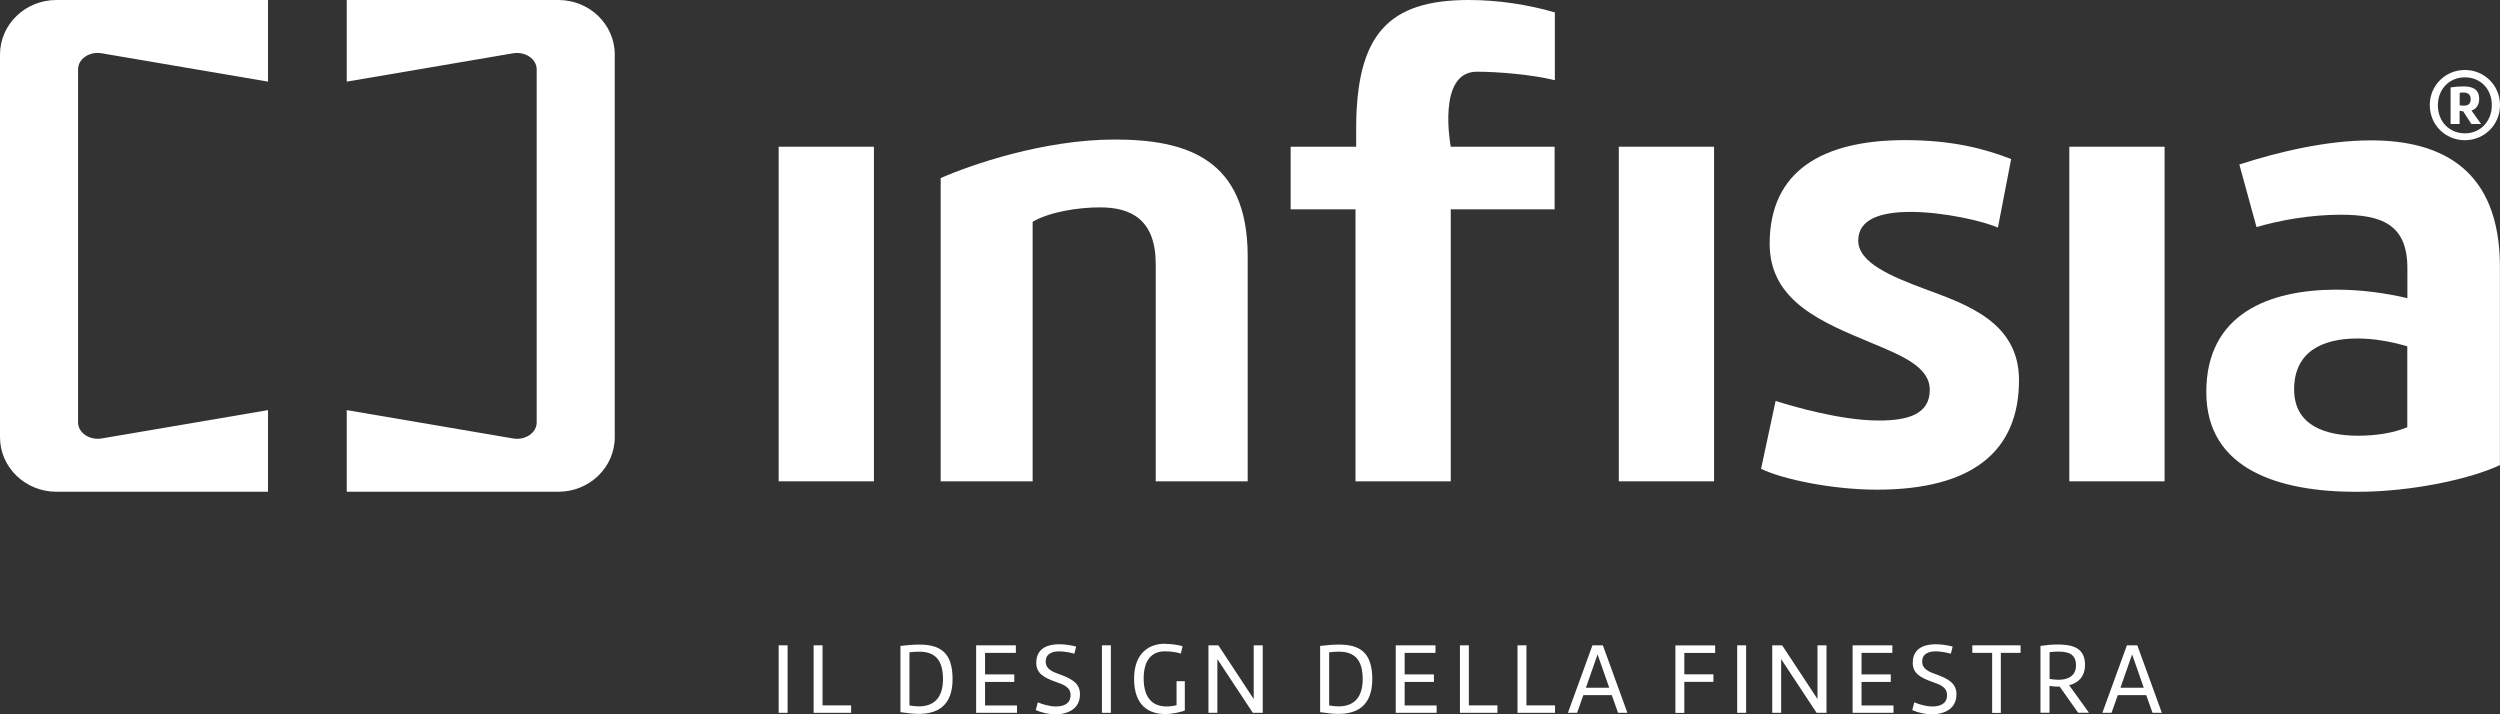
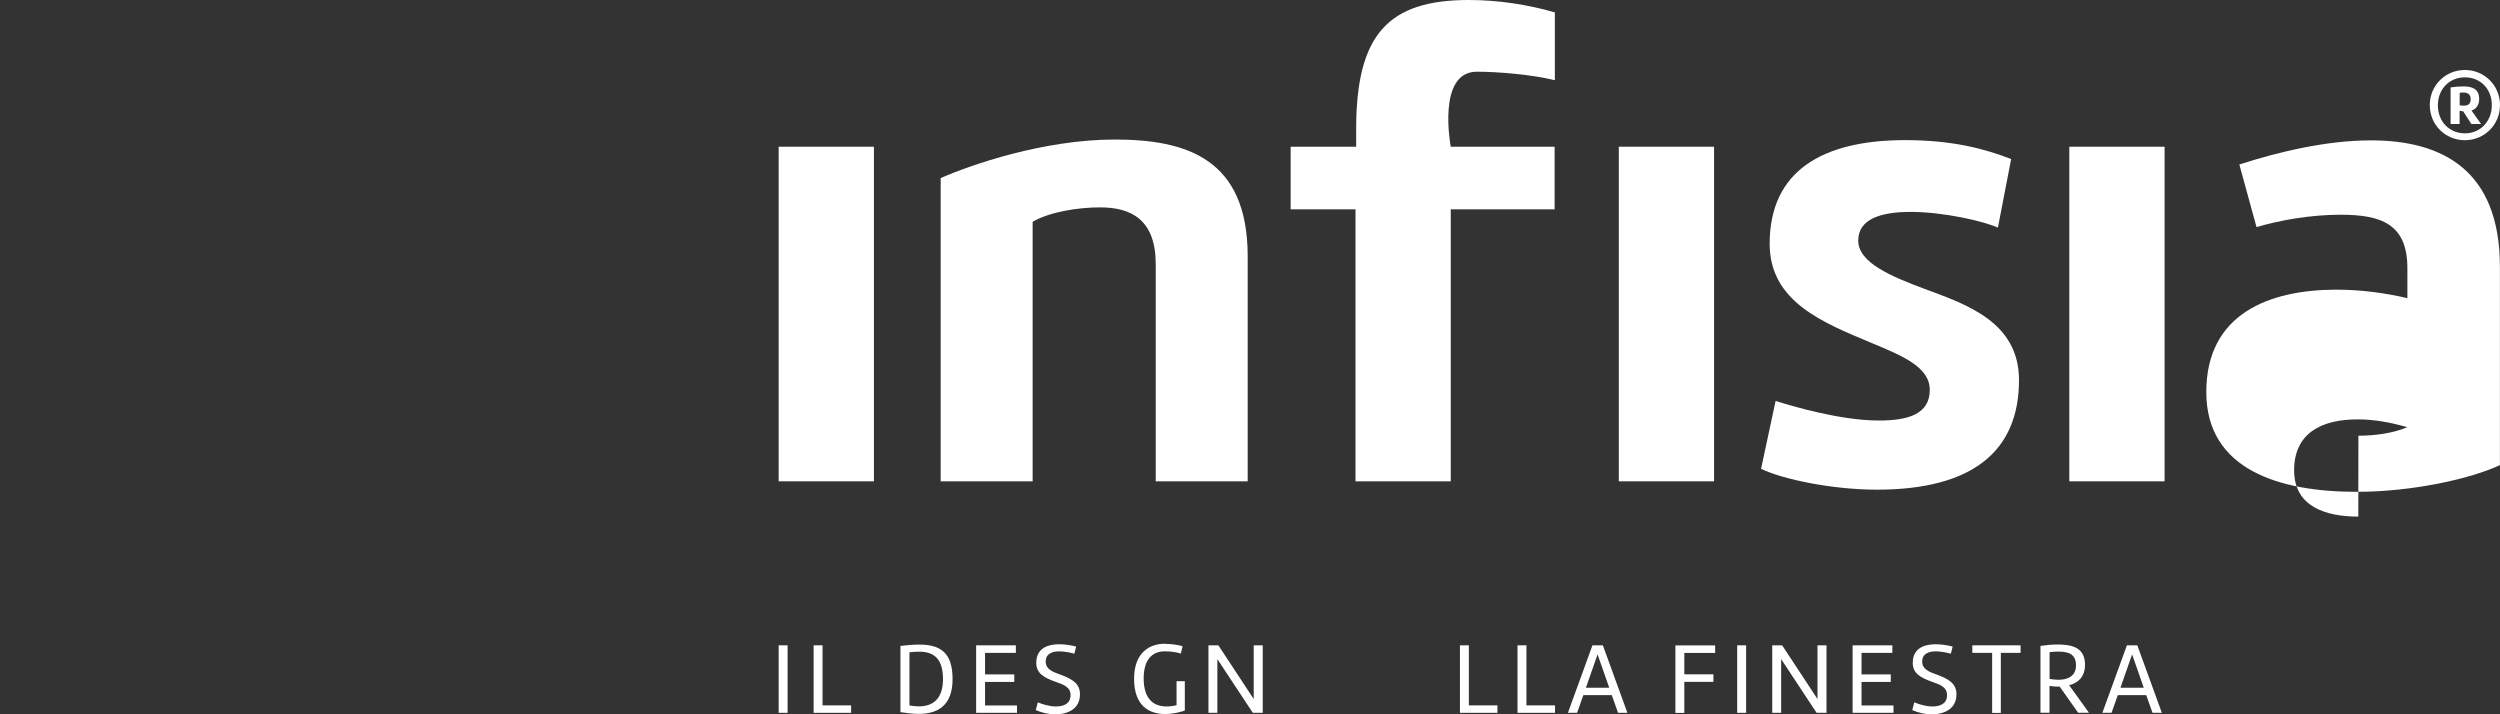
<svg xmlns="http://www.w3.org/2000/svg" id="Livello_1" viewBox="0 0 302.6 86.44">
  <rect x="0" y="0" width="302.6" height="86.44" fill="#333333" stroke="none" />
  <defs>
    <style>.cls-1{fill:#fff;}.cls-1,.cls-2{stroke-width:0px;}.cls-2{fill:#fff;}</style>
  </defs>
  <path class="cls-2" d="M95.33,86.28h-1.08v-8.17h1.08v8.17Z" />
  <path class="cls-2" d="M103.02,86.28h-4.54v-8.17h1.08v7.27h3.46v.91Z" />
  <path class="cls-2" d="M108.99,78.18c.82-.1,1.63-.16,2.26-.16,2.51,0,4.05.91,4.05,4.18s-1.88,4.21-4.12,4.21c-.67,0-1.43-.1-2.19-.21v-8.03ZM110.08,85.39c.39.07.78.11,1.14.11,1.66,0,2.92-.87,2.92-3.3,0-2.26-.92-3.32-2.86-3.32-.35,0-.77.02-1.2.07v6.44Z" />
  <path class="cls-2" d="M123.09,86.28h-4.94v-8.17h4.81v.91h-3.73v2.61h3.54v.91h-3.54v2.85h3.87v.91Z" />
  <path class="cls-2" d="M125.62,85.01c.55.24,1.43.5,2.19.5.93,0,1.77-.32,1.77-1.37,0-.97-.82-1.27-1.8-1.61-1.41-.5-2.35-1.02-2.35-2.3,0-1.75,1.36-2.25,2.79-2.25.67,0,1.41.12,2.04.28l-.22.86c-.45-.12-1.2-.28-1.82-.28-.84,0-1.65.27-1.65,1.24,0,.91.82,1.24,1.76,1.57,1.48.54,2.39,1.1,2.39,2.39,0,1.76-1.46,2.42-3,2.42-.8,0-1.65-.2-2.35-.51l.24-.92Z" />
-   <path class="cls-2" d="M134.46,86.28h-1.08v-8.17h1.08v8.17Z" />
  <path class="cls-2" d="M141,77.93c.66,0,1.47.1,2.14.28l-.21.89c-.76-.22-1.44-.26-1.96-.26-1.27,0-2.54.73-2.54,3.28s1.25,3.39,2.76,3.39c.39,0,.81-.05,1.22-.15v-2.91h1v3.56c-.79.26-1.6.42-2.35.42-2.03,0-3.79-1.05-3.79-4.26s1.9-4.25,3.72-4.25Z" />
  <path class="cls-2" d="M152.84,78.11v8.17h-1.2l-4.29-6.5v6.5h-1.08v-8.17h1.2l4.28,6.5v-6.5h1.09Z" />
-   <path class="cls-2" d="M159.79,78.18c.82-.1,1.63-.16,2.26-.16,2.51,0,4.05.91,4.05,4.18s-1.88,4.21-4.12,4.21c-.67,0-1.43-.1-2.19-.21v-8.03ZM160.88,85.39c.39.07.78.11,1.14.11,1.66,0,2.92-.87,2.92-3.3,0-2.26-.92-3.32-2.86-3.32-.35,0-.77.02-1.2.07v6.44Z" />
-   <path class="cls-2" d="M173.88,86.28h-4.94v-8.17h4.81v.91h-3.73v2.61h3.54v.91h-3.54v2.85h3.87v.91Z" />
  <path class="cls-2" d="M181.25,86.28h-4.54v-8.17h1.08v7.27h3.46v.91Z" />
  <path class="cls-2" d="M188.22,86.28h-4.54v-8.17h1.08v7.27h3.46v.91Z" />
  <path class="cls-2" d="M190.91,86.28h-1.13l2.97-8.17h1.26l2.97,8.17h-1.13l-.76-2.14h-3.44l-.76,2.14ZM191.97,83.24h2.81l-1.41-4.03-1.41,4.03Z" />
  <path class="cls-2" d="M203.87,79.01v2.61h3.52v.91h-3.52v3.76h-1.08v-8.17h4.81v.91h-3.73Z" />
  <path class="cls-2" d="M211.35,86.28h-1.08v-8.17h1.08v8.17Z" />
  <path class="cls-2" d="M221.08,78.11v8.17h-1.2l-4.29-6.5v6.5h-1.08v-8.17h1.2l4.28,6.5v-6.5h1.09Z" />
  <path class="cls-2" d="M229.18,86.28h-4.94v-8.17h4.81v.91h-3.73v2.61h3.54v.91h-3.54v2.85h3.87v.91Z" />
  <path class="cls-2" d="M231.71,85.01c.55.24,1.43.5,2.19.5.93,0,1.77-.32,1.77-1.37,0-.97-.82-1.27-1.8-1.61-1.41-.5-2.35-1.02-2.35-2.3,0-1.75,1.36-2.25,2.79-2.25.67,0,1.41.12,2.04.28l-.22.86c-.45-.12-1.2-.28-1.82-.28-.84,0-1.65.27-1.65,1.24,0,.91.82,1.24,1.76,1.57,1.48.54,2.39,1.1,2.39,2.39,0,1.76-1.46,2.42-3,2.42-.8,0-1.65-.2-2.35-.51l.24-.92Z" />
  <path class="cls-2" d="M238.73,78.11h5.84v.91h-2.39v7.27h-1.05v-7.27h-2.4v-.91Z" />
  <path class="cls-2" d="M249.3,83.11h-.17c-.37,0-.72-.02-1.06-.09v3.25h-1.09v-8.09c.65-.1,1.36-.17,2.09-.17,1.65,0,3.3.32,3.3,2.45,0,1.46-.83,2.2-1.92,2.48l2.4,3.33h-1.31l-2.24-3.17ZM248.07,82.17c.32.06.7.11,1.09.11,1.04,0,2.12-.39,2.12-1.75,0-1.46-1.06-1.66-2.2-1.66-.35,0-.67.02-1,.07v3.23Z" />
  <path class="cls-2" d="M255.6,86.28h-1.13l2.97-8.17h1.26l2.97,8.17h-1.13l-.76-2.14h-3.44l-.76,2.14ZM256.67,83.24h2.81l-1.41-4.03-1.41,4.03Z" />
-   <path class="cls-1" d="M0,6.6v46.32c0,3.64,3.06,6.6,6.82,6.6h25.62v-9.88l-20.13,3.43c-1.48.25-2.86-.69-2.86-1.94V8.39c0-1.26,1.38-2.2,2.86-1.94l20.13,3.43V0H6.82C3.06,0,0,2.96,0,6.6Z" />
-   <path class="cls-1" d="M67.59,0h-25.62v9.88l20.13-3.43c1.48-.25,2.86.69,2.86,1.94v42.74c0,1.26-1.38,2.2-2.86,1.94l-20.13-3.43v9.88h25.62c3.76,0,6.82-2.96,6.82-6.6V6.6c0-3.64-3.06-6.6-6.82-6.6Z" />
  <path class="cls-1" d="M105.78,58.26h-11.53V17.76h11.53v40.5Z" />
  <path class="cls-1" d="M113.87,21.55c3.6-1.58,12.41-4.66,21.06-4.66s16.09,2.29,16.09,14.13v27.24h-11.13v-26.29c0-5.37-2.96-6.87-6.73-6.87-2.72,0-6.09.55-8.17,1.74v31.42h-11.13V21.55Z" />
  <path class="cls-1" d="M188.2,9.71c-2.88-.71-6.97-1.03-9.45-1.03-4.88,0-3.15,9.08-3.15,9.08h12.57v7.58h-12.57v32.92h-11.53V25.34h-7.85v-7.58h7.93v-2.13c0-11.45,3.87-15.63,13.64-15.63,3.52,0,7.13.55,10.41,1.5v8.21Z" />
  <path class="cls-1" d="M207.47,58.26h-11.53V17.76h11.53v40.5Z" />
  <path class="cls-1" d="M241.82,27.55c-1.76-.79-6.57-1.9-10.57-1.9-3.44,0-6.33.79-6.33,3.47s4,4.34,8.01,5.84c5.12,1.89,11.45,4.03,11.45,11.05,0,8.45-5.44,13.26-17.21,13.26-5.36,0-11.45-1.26-14.01-2.53l1.76-8.21c2,.63,7.85,2.37,12.49,2.37,3.44,0,6.17-.71,6.17-3.71,0-2.76-3.28-4.11-7.05-5.68-5.84-2.45-12.33-4.97-12.33-12,0-8.84,6.41-12.55,16.42-12.55,5.84,0,9.77,1.11,12.81,2.29l-1.6,8.29Z" />
  <path class="cls-1" d="M262,58.26h-11.53V17.76h11.53v40.5Z" />
-   <path class="cls-1" d="M302.6,56.29c-3.52,1.66-10.57,3.24-17.37,3.24-9.21,0-18.18-2.61-18.18-12.08s7.61-12.39,15.77-12.39c2.88,0,5.84.39,8.57,1.03v-3.63c0-5.37-3.2-6.47-8.09-6.47-3.76,0-7.53.71-10.17,1.5l-2.08-7.58c4.88-1.58,10.65-2.92,15.93-2.92,8.49,0,15.61,3.47,15.61,15.32v24ZM285.46,52.74c2.08,0,4.24-.32,5.92-1.03v-9.79c-2.16-.63-4.16-.95-6.01-.95-4.48,0-7.69,1.74-7.69,6.16s3.84,5.61,7.77,5.61Z" />
+   <path class="cls-1" d="M302.6,56.29c-3.52,1.66-10.57,3.24-17.37,3.24-9.21,0-18.18-2.61-18.18-12.08s7.61-12.39,15.77-12.39c2.88,0,5.84.39,8.57,1.03v-3.63c0-5.37-3.2-6.47-8.09-6.47-3.76,0-7.53.71-10.17,1.5l-2.08-7.58c4.88-1.58,10.65-2.92,15.93-2.92,8.49,0,15.61,3.47,15.61,15.32v24ZM285.46,52.74c2.08,0,4.24-.32,5.92-1.03c-2.16-.63-4.16-.95-6.01-.95-4.48,0-7.69,1.74-7.69,6.16s3.84,5.61,7.77,5.61Z" />
  <path class="cls-1" d="M298.35,16.97c-2.37,0-4.25-1.87-4.25-4.25s1.89-4.25,4.25-4.25,4.25,1.87,4.25,4.25-1.89,4.25-4.25,4.25ZM298.35,9.36c-1.89,0-3.27,1.44-3.27,3.39s1.38,3.39,3.27,3.39,3.26-1.46,3.26-3.42-1.38-3.36-3.26-3.36ZM296.63,10.58c.41-.07,1-.12,1.55-.12.97,0,1.9.25,1.9,1.51,0,.78-.37,1.22-.93,1.41l1.16,1.63h-1.17l-1-1.54c-.15-.01-.29-.03-.43-.07v1.61h-1.09v-4.44ZM297.72,12.75c.15.01.31.04.47.04.47,0,.86-.13.86-.78s-.44-.81-.86-.81c-.17,0-.33.01-.47.04v1.51Z" />
</svg>